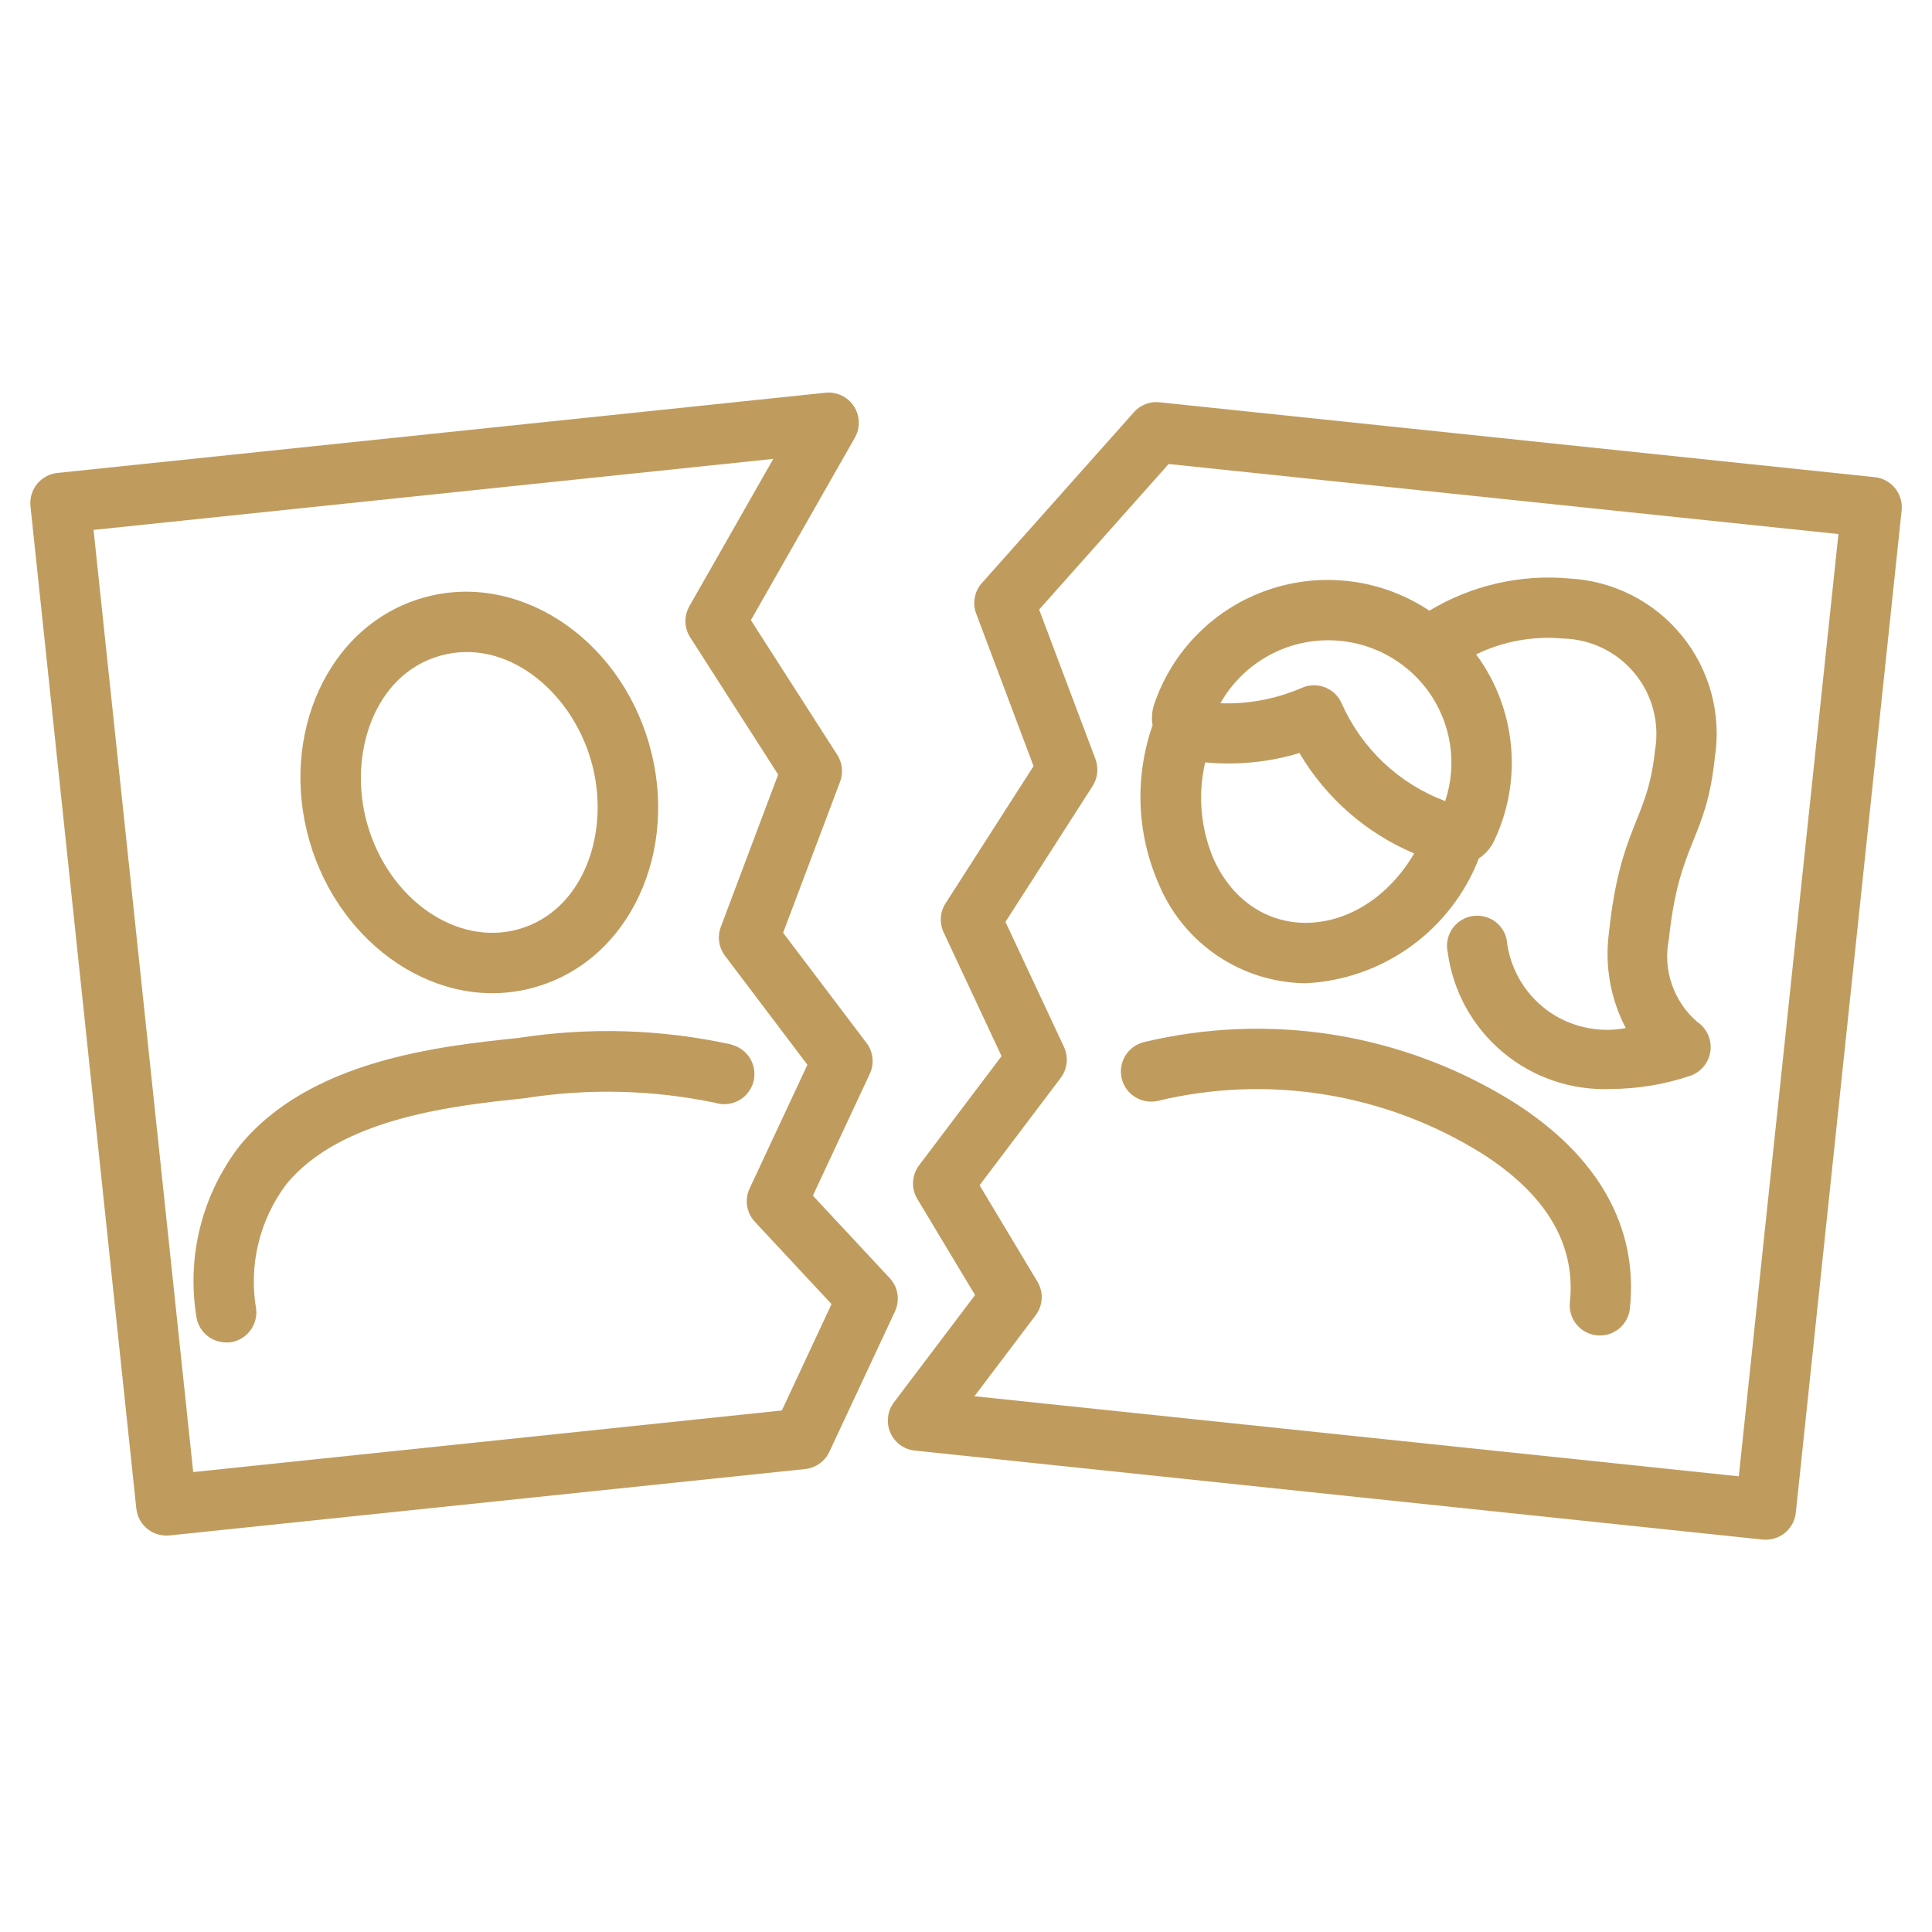
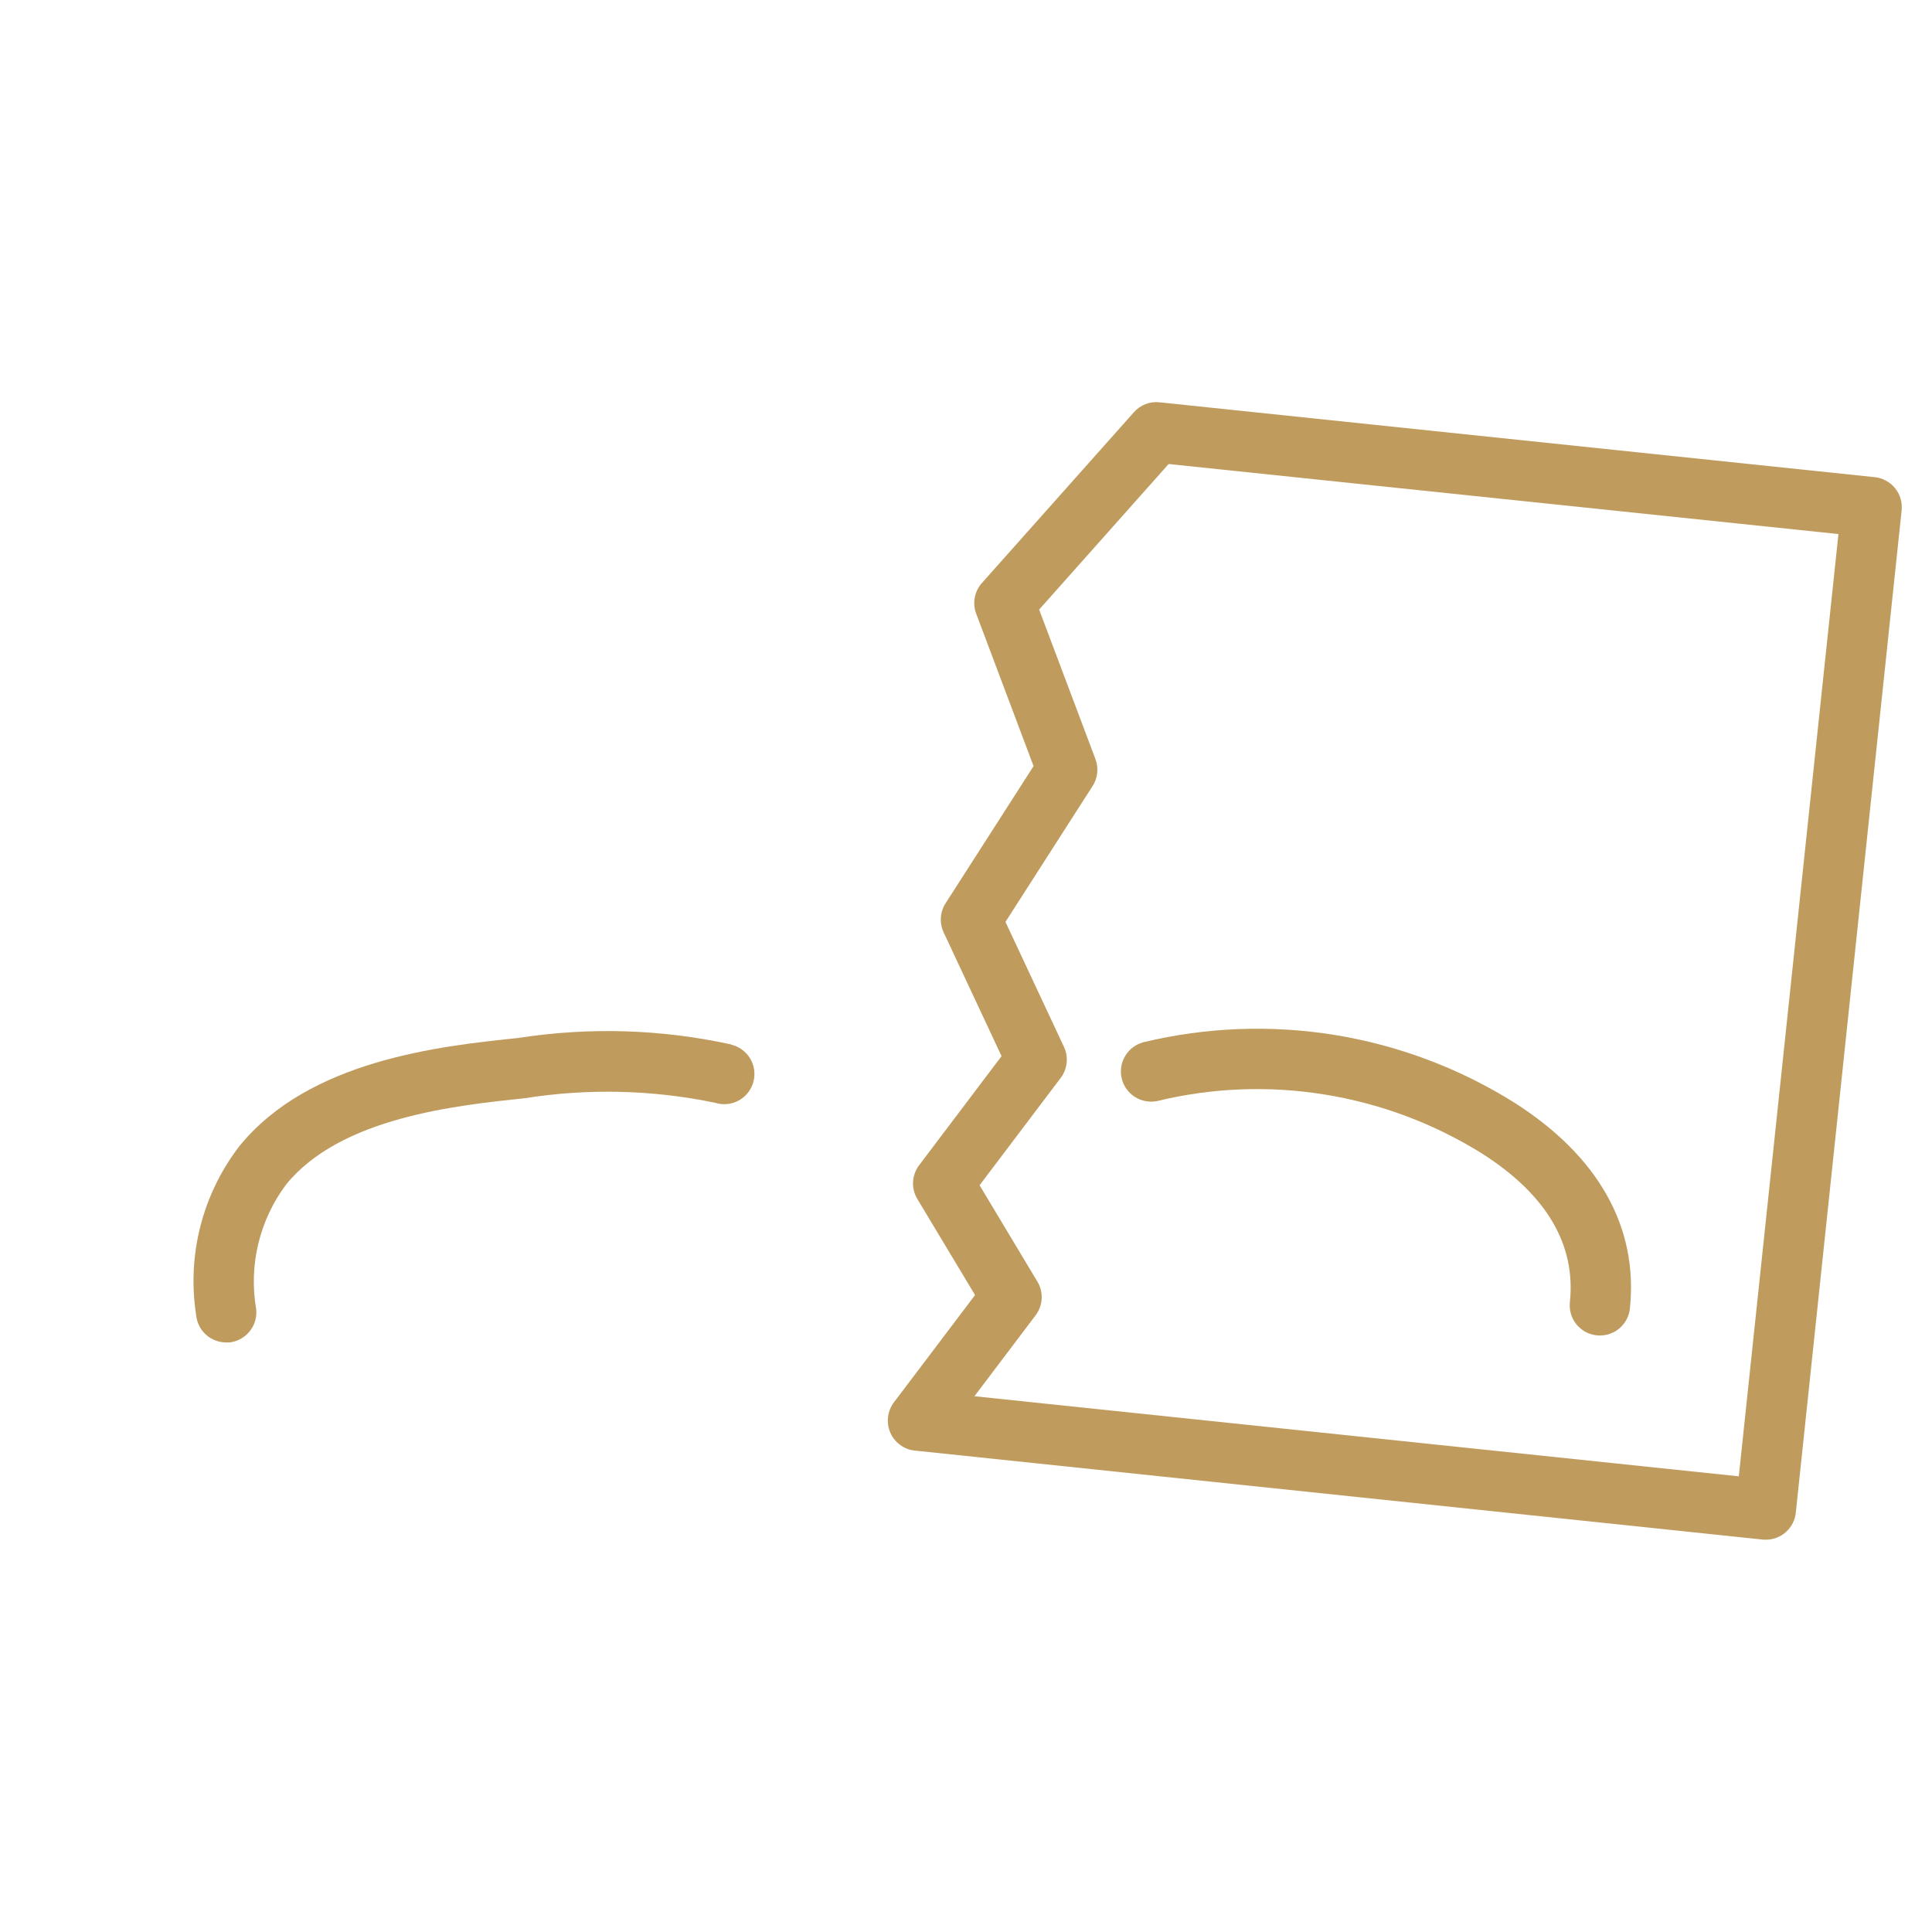
<svg xmlns="http://www.w3.org/2000/svg" width="35" height="35" viewBox="0 0 35 35" fill="none">
-   <path d="M9.697 17.883C11.418 17.391 12.316 15.405 11.759 13.476C11.2 11.531 9.363 10.342 7.668 10.828C5.928 11.325 5.056 13.328 5.606 15.235C6.151 17.129 7.959 18.381 9.697 17.883ZM7.968 11.881C9.165 11.54 10.344 12.512 10.708 13.78C11.073 15.047 10.588 16.493 9.396 16.833C8.276 17.149 7.049 16.3 6.655 14.934C6.297 13.683 6.769 12.223 7.968 11.881Z" fill="#BF9C5E" />
  <path d="M13.25 18.922C11.984 18.644 10.677 18.604 9.395 18.803C7.977 18.951 5.602 19.2 4.333 20.768C4.003 21.199 3.763 21.693 3.629 22.219C3.495 22.745 3.47 23.293 3.554 23.83C3.568 23.964 3.631 24.088 3.731 24.179C3.832 24.269 3.962 24.319 4.097 24.32H4.155C4.299 24.304 4.431 24.232 4.522 24.119C4.614 24.006 4.656 23.862 4.641 23.718C4.573 23.324 4.586 22.921 4.679 22.533C4.772 22.144 4.944 21.779 5.183 21.459C6.168 20.244 8.259 20.026 9.51 19.895C10.654 19.714 11.821 19.742 12.955 19.978C13.025 20 13.098 20.008 13.171 20.001C13.245 19.994 13.316 19.973 13.38 19.938C13.445 19.903 13.502 19.856 13.547 19.799C13.593 19.741 13.627 19.676 13.647 19.605C13.667 19.534 13.672 19.46 13.663 19.388C13.654 19.315 13.63 19.245 13.593 19.181C13.556 19.118 13.507 19.063 13.448 19.019C13.389 18.975 13.323 18.943 13.251 18.926L13.25 18.922Z" fill="#BF9C5E" />
  <path d="M27.432 19.974C26.442 19.354 25.338 18.938 24.185 18.75C23.032 18.563 21.854 18.607 20.718 18.88C20.579 18.916 20.46 19.004 20.386 19.126C20.311 19.248 20.288 19.394 20.32 19.534C20.352 19.673 20.438 19.794 20.558 19.871C20.679 19.948 20.825 19.975 20.965 19.946C21.959 19.705 22.991 19.665 24.001 19.829C25.011 19.992 25.978 20.355 26.846 20.896C28.014 21.639 28.55 22.545 28.44 23.59C28.432 23.661 28.439 23.733 28.459 23.802C28.479 23.871 28.513 23.935 28.558 23.991C28.603 24.047 28.659 24.093 28.722 24.128C28.785 24.162 28.855 24.183 28.926 24.191C28.945 24.193 28.965 24.194 28.984 24.194C29.119 24.194 29.249 24.144 29.349 24.054C29.45 23.963 29.513 23.839 29.527 23.705C29.682 22.234 28.958 20.945 27.432 19.974Z" fill="#BF9C5E" />
-   <path d="M20.88 13.138C20.553 14.075 20.592 15.101 20.99 16.011C21.209 16.539 21.578 16.991 22.051 17.312C22.524 17.632 23.081 17.806 23.653 17.813C24.339 17.779 25 17.548 25.557 17.146C26.114 16.745 26.543 16.191 26.791 15.55C26.909 15.474 27.003 15.367 27.064 15.24C27.322 14.702 27.429 14.104 27.373 13.51C27.318 12.916 27.103 12.348 26.75 11.866L26.741 11.855C27.231 11.617 27.776 11.518 28.319 11.568C28.569 11.574 28.814 11.634 29.039 11.744C29.263 11.854 29.461 12.011 29.619 12.205C29.777 12.398 29.891 12.624 29.953 12.866C30.015 13.108 30.024 13.361 29.98 13.607C29.846 14.881 29.351 14.961 29.147 16.901C29.069 17.493 29.175 18.095 29.452 18.624C29.203 18.672 28.948 18.667 28.701 18.61C28.454 18.554 28.222 18.447 28.019 18.296C27.817 18.144 27.647 17.953 27.523 17.733C27.398 17.512 27.32 17.269 27.294 17.017C27.279 16.947 27.25 16.881 27.209 16.822C27.168 16.763 27.115 16.713 27.055 16.674C26.994 16.636 26.926 16.609 26.856 16.597C26.785 16.584 26.712 16.586 26.642 16.601C26.572 16.617 26.506 16.646 26.447 16.687C26.388 16.728 26.338 16.781 26.299 16.841C26.261 16.902 26.234 16.969 26.222 17.04C26.209 17.111 26.211 17.183 26.227 17.253C26.322 17.96 26.679 18.605 27.226 19.063C27.773 19.521 28.471 19.758 29.183 19.728C29.679 19.726 30.171 19.643 30.64 19.482C30.733 19.446 30.815 19.385 30.876 19.305C30.937 19.226 30.976 19.131 30.987 19.031C30.998 18.931 30.982 18.831 30.94 18.739C30.898 18.648 30.832 18.57 30.749 18.514C30.538 18.333 30.379 18.098 30.288 17.835C30.197 17.572 30.178 17.289 30.233 17.016C30.424 15.216 30.906 15.245 31.066 13.722C31.127 13.333 31.105 12.935 31.002 12.555C30.899 12.175 30.717 11.821 30.469 11.516C30.221 11.21 29.911 10.96 29.56 10.782C29.209 10.604 28.825 10.501 28.432 10.48C27.546 10.399 26.656 10.604 25.894 11.063C25.47 10.781 24.987 10.599 24.482 10.534C23.976 10.468 23.463 10.519 22.98 10.684C22.498 10.848 22.06 11.121 21.701 11.482C21.341 11.843 21.069 12.282 20.907 12.765C20.868 12.885 20.859 13.013 20.88 13.138ZM25.867 12.511C26.075 12.796 26.212 13.126 26.267 13.474C26.322 13.822 26.292 14.178 26.181 14.512C25.766 14.357 25.386 14.12 25.064 13.816C24.742 13.511 24.484 13.146 24.305 12.741C24.247 12.608 24.138 12.504 24.003 12.452C23.868 12.399 23.718 12.402 23.586 12.46C23.12 12.663 22.616 12.758 22.109 12.74C22.293 12.414 22.555 12.139 22.873 11.941C23.19 11.742 23.552 11.626 23.926 11.603C24.3 11.581 24.673 11.652 25.012 11.81C25.351 11.969 25.645 12.21 25.867 12.511ZM23.541 13.642C24.02 14.455 24.749 15.093 25.619 15.461C24.678 17.063 22.716 17.174 21.985 15.561C21.75 15.008 21.697 14.395 21.833 13.811C22.408 13.866 22.987 13.809 23.54 13.642H23.541Z" fill="#BF9C5E" />
-   <path d="M16.115 23.151L14.726 21.66L15.757 19.454C15.799 19.364 15.816 19.265 15.805 19.166C15.795 19.067 15.758 18.972 15.697 18.893L14.187 16.898L15.218 14.164C15.249 14.084 15.26 13.997 15.251 13.912C15.242 13.826 15.213 13.744 15.166 13.672L13.603 11.235L15.486 7.93C15.536 7.842 15.56 7.743 15.557 7.642C15.555 7.542 15.524 7.444 15.469 7.36C15.414 7.275 15.337 7.208 15.246 7.165C15.155 7.122 15.054 7.104 14.954 7.115L1.039 8.568C0.968 8.576 0.898 8.597 0.835 8.632C0.772 8.666 0.716 8.712 0.671 8.768C0.626 8.824 0.592 8.888 0.572 8.957C0.551 9.026 0.545 9.099 0.552 9.17L2.469 27.326C2.483 27.461 2.546 27.586 2.646 27.677C2.746 27.768 2.877 27.818 3.012 27.818C3.031 27.818 3.05 27.818 3.07 27.816L14.587 26.613C14.681 26.603 14.771 26.569 14.847 26.514C14.924 26.459 14.985 26.386 15.025 26.3L16.212 23.761C16.259 23.661 16.275 23.55 16.258 23.441C16.241 23.332 16.191 23.231 16.115 23.151ZM14.164 25.552L3.5 26.668L1.695 9.6L14.009 8.313L12.489 10.981C12.44 11.068 12.415 11.166 12.417 11.266C12.42 11.366 12.45 11.463 12.504 11.547L14.097 14.032L13.058 16.792C13.026 16.879 13.015 16.972 13.029 17.064C13.042 17.155 13.078 17.241 13.134 17.315L14.627 19.29L13.579 21.532C13.533 21.631 13.518 21.74 13.535 21.848C13.552 21.955 13.601 22.054 13.675 22.134L15.064 23.625L14.164 25.552Z" fill="#BF9C5E" />
  <path d="M33.961 8.644L21.006 7.288C20.92 7.278 20.832 7.29 20.751 7.321C20.67 7.353 20.598 7.403 20.541 7.469L17.788 10.562C17.721 10.636 17.677 10.728 17.659 10.826C17.64 10.924 17.649 11.025 17.685 11.118L18.724 13.879L17.13 16.364C17.08 16.441 17.051 16.53 17.045 16.623C17.039 16.715 17.056 16.807 17.095 16.891L18.144 19.133L16.651 21.109C16.585 21.196 16.547 21.301 16.541 21.41C16.535 21.519 16.562 21.627 16.618 21.72L17.664 23.461L16.195 25.404C16.136 25.482 16.099 25.573 16.088 25.67C16.076 25.766 16.09 25.864 16.129 25.953C16.167 26.042 16.229 26.119 16.308 26.177C16.386 26.234 16.478 26.27 16.575 26.279L31.933 27.891C31.952 27.891 31.971 27.893 31.99 27.893C32.125 27.893 32.256 27.843 32.356 27.752C32.456 27.661 32.52 27.536 32.533 27.401L34.45 9.245C34.457 9.173 34.451 9.101 34.43 9.032C34.41 8.963 34.376 8.899 34.33 8.843C34.285 8.787 34.229 8.741 34.165 8.707C34.102 8.672 34.032 8.651 33.961 8.644ZM31.5 26.745L17.653 25.294L18.761 23.828C18.827 23.741 18.865 23.637 18.871 23.528C18.877 23.419 18.85 23.311 18.793 23.217L17.746 21.472L19.215 19.528C19.276 19.448 19.313 19.354 19.323 19.255C19.334 19.156 19.317 19.056 19.275 18.966L18.215 16.701L19.794 14.239C19.84 14.168 19.868 14.086 19.877 14.001C19.886 13.917 19.875 13.831 19.845 13.751L18.825 11.043L21.171 8.406L33.305 9.675L31.5 26.745Z" fill="#BF9C5E" />
</svg>